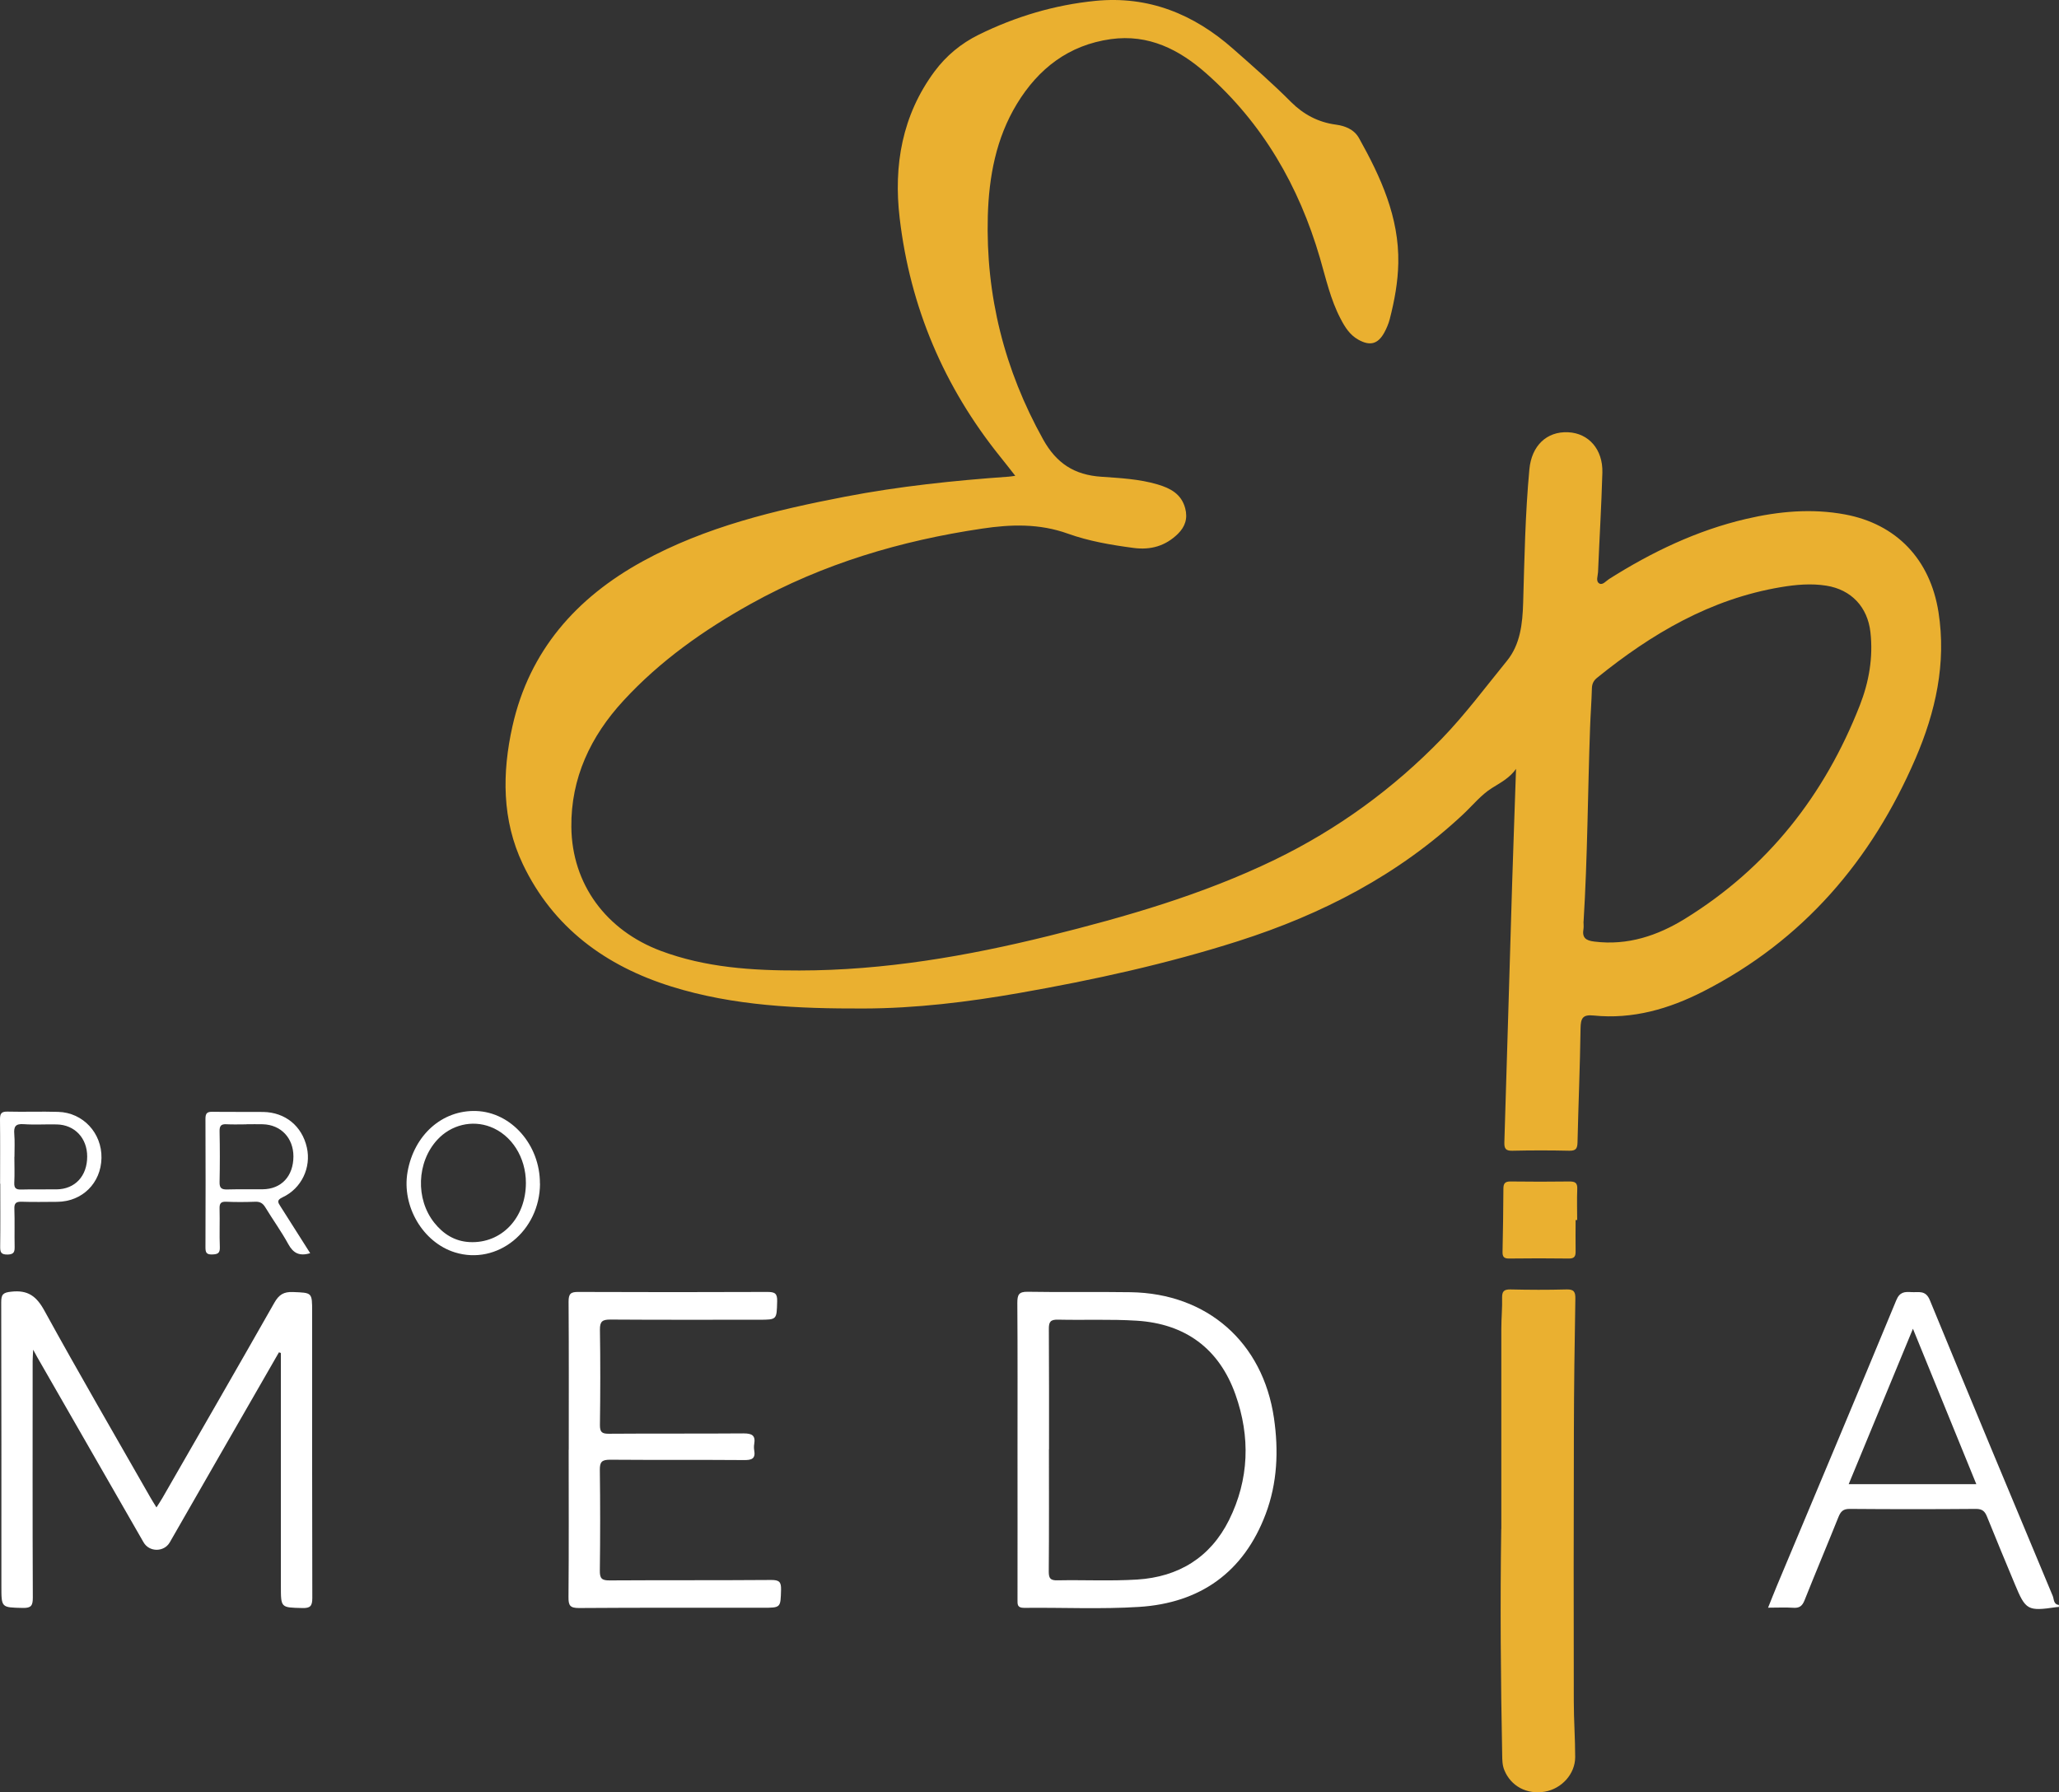
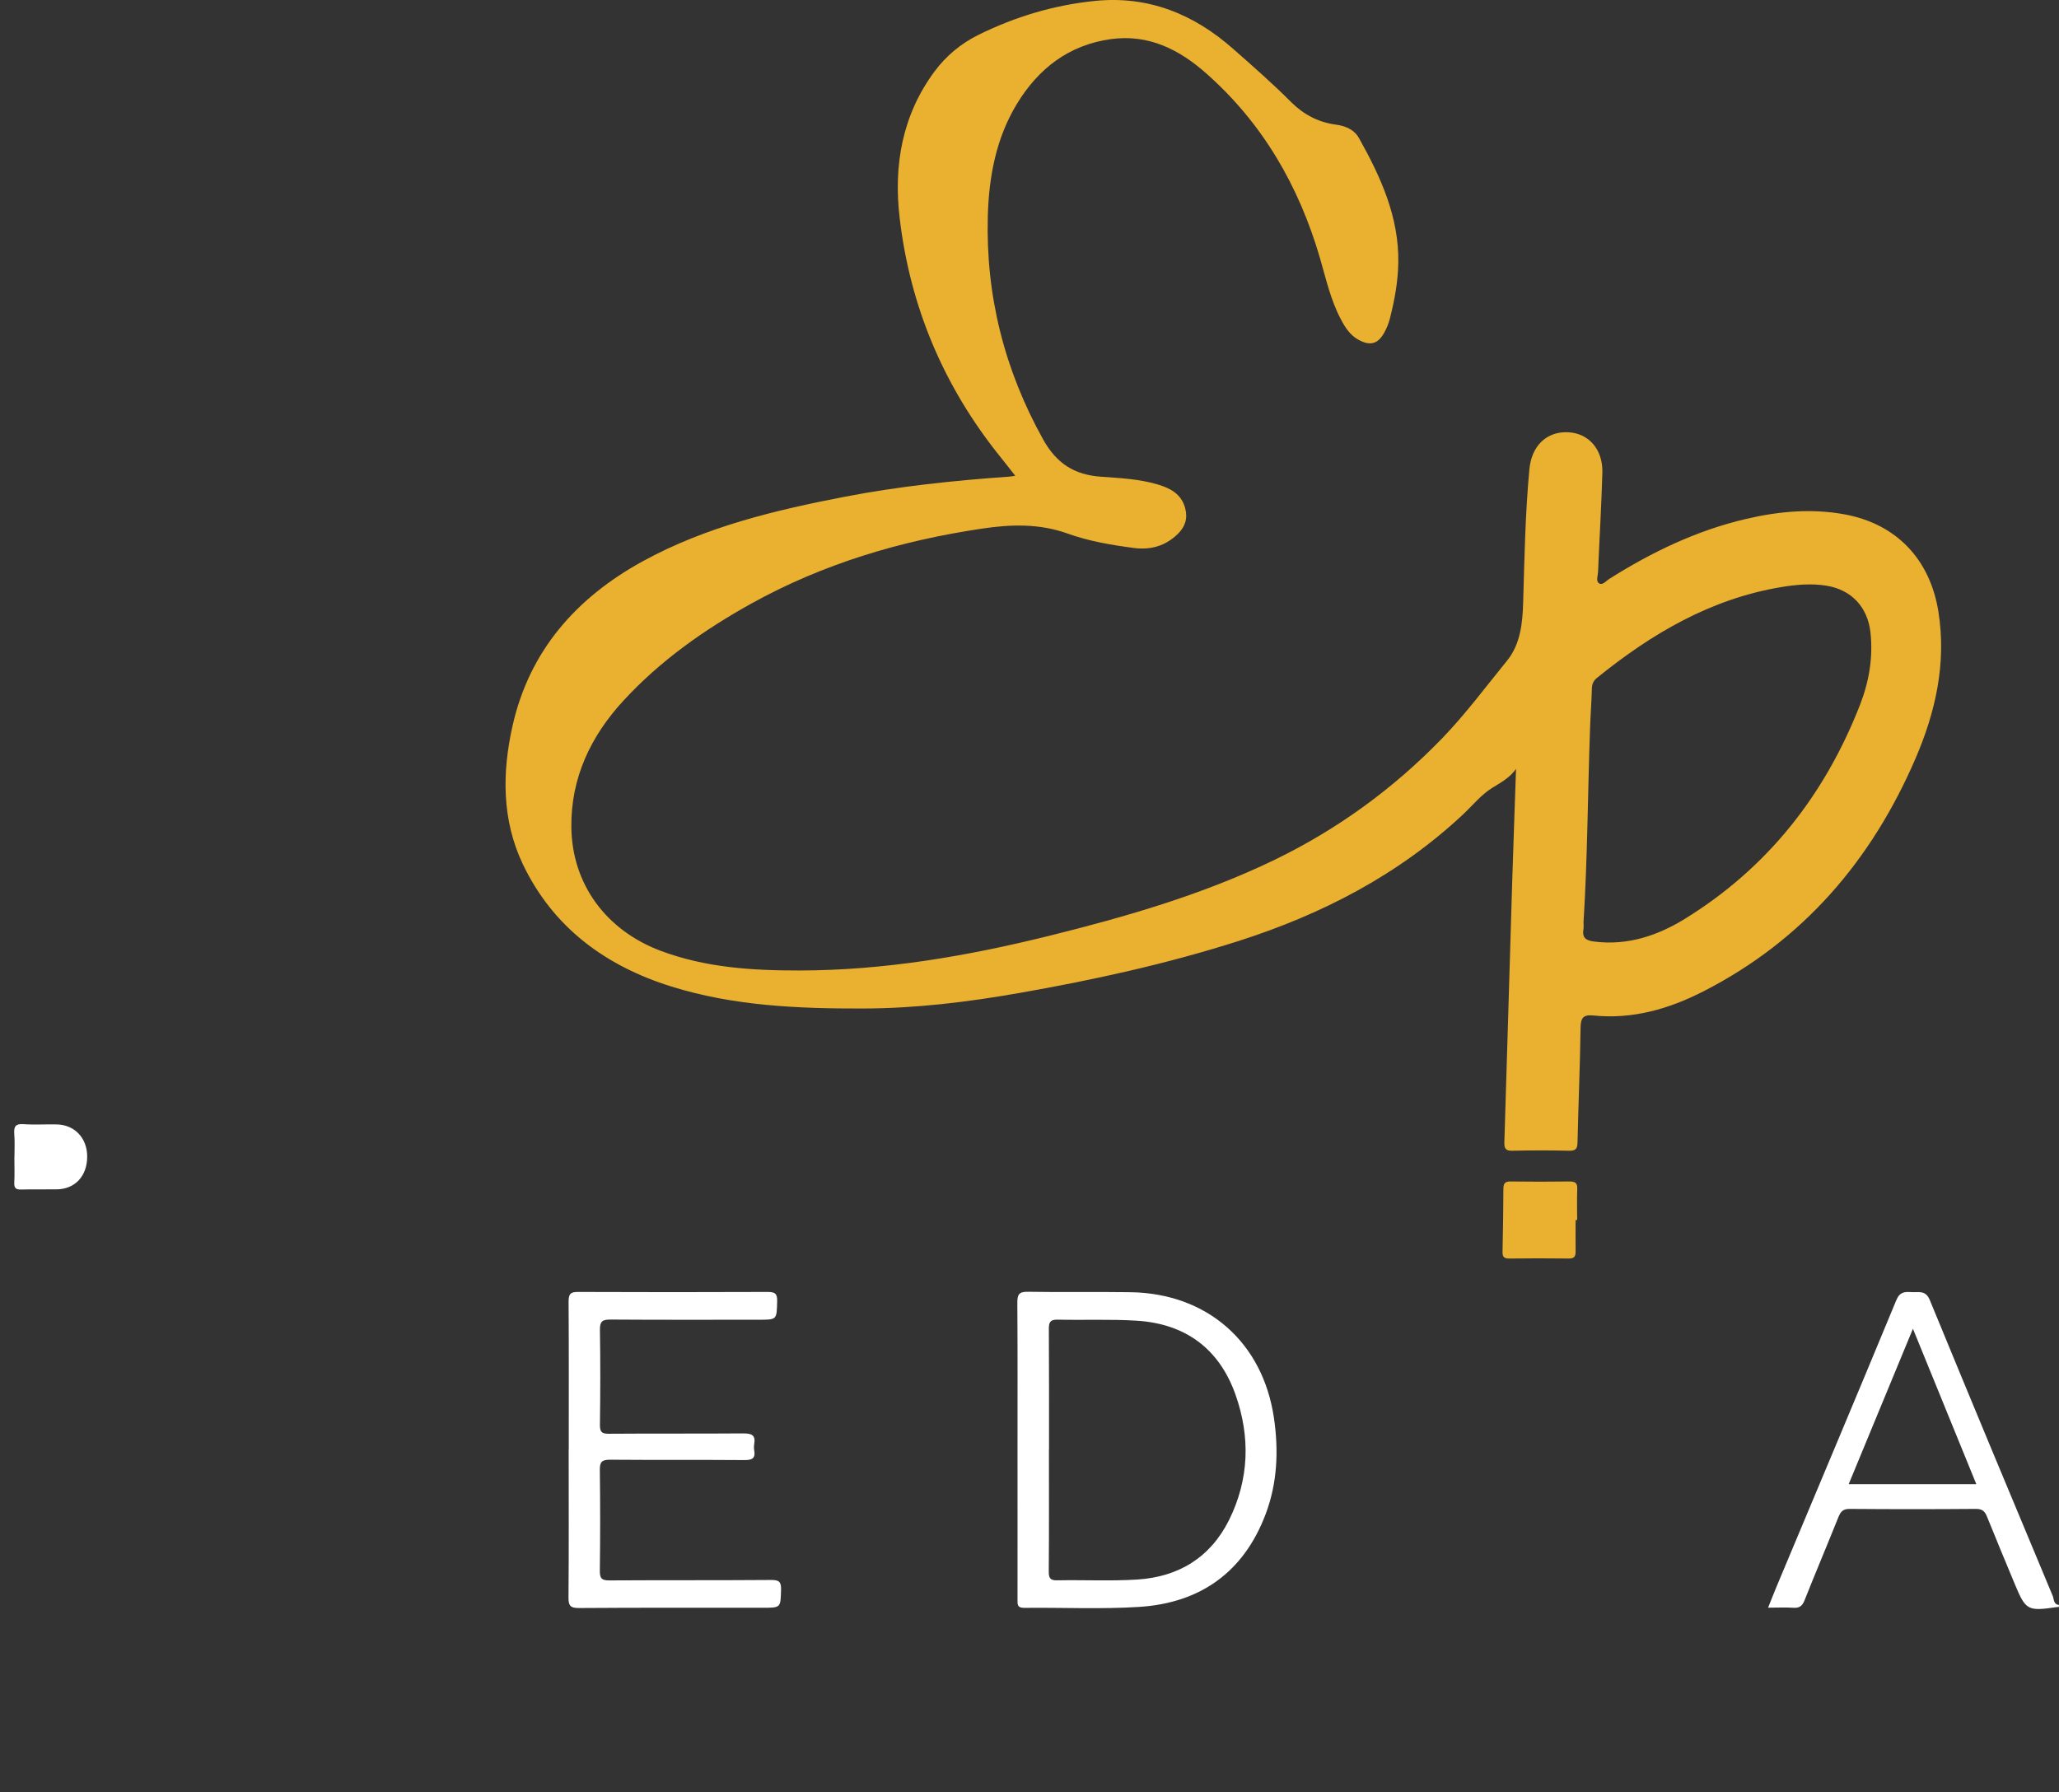
<svg xmlns="http://www.w3.org/2000/svg" id="Layer_1" data-name="Layer 1" viewBox="0 0 237.81 207">
  <rect x="0" y="0" width="237.81" height="207" fill="#333333" stroke="none" />
  <defs>
    <style>
      .cls-1 {
        fill: #eab030;
      }

      .cls-2 {
        fill: #fff;
      }
    </style>
  </defs>
  <path class="cls-2" d="M237.81,185.62c-.11,0-.22,0-.32,.02-3.31,.48-3.53,.36-4.79-2.68-1.07-2.58-2.15-5.15-3.19-7.74-.25-.63-.53-.93-1.28-.93-4.87,.04-9.74,.04-14.61,0-.75,0-1.02,.3-1.28,.93-1.29,3.22-2.64,6.41-3.92,9.63-.27,.67-.6,.91-1.31,.86-.91-.06-1.82-.01-2.9-.01,.38-.94,.7-1.77,1.04-2.58,4.6-10.98,9.22-21.94,13.77-32.94,.4-.97,.98-.98,1.75-.93,.81,.05,1.63-.27,2.12,.92,4.69,11.41,9.44,22.8,14.2,34.18,.15,.36,.07,.97,.71,1.03v.24Zm-9.55-14.19c-2.43-5.96-4.83-11.83-7.32-17.95-2.53,6.12-4.96,12-7.42,17.95h14.74Z" />
  <path class="cls-1" d="M175.14,88.76c-.75,1.08-1.77,1.61-2.8,2.25-1.26,.78-2.24,2.01-3.35,3.05-7.46,6.99-16.29,11.55-25.96,14.64-8.27,2.64-16.72,4.49-25.25,5.99-5.98,1.05-12.01,1.79-18.08,1.8-7.48,.02-14.96-.29-22.16-2.54-7.59-2.37-13.65-6.8-17.15-14.12-2.43-5.1-2.41-10.56-1.2-15.96,1.95-8.71,7.38-14.83,15.03-19.03,7.29-4,15.3-5.91,23.39-7.47,6.24-1.2,12.55-1.86,18.88-2.31,.19-.01,.39-.05,.77-.1-.63-.8-1.18-1.52-1.75-2.22-6.49-8.07-10.39-17.27-11.6-27.54-.72-6.09,.28-11.88,4.02-16.94,1.35-1.82,3.08-3.25,5.11-4.25,4.26-2.1,8.76-3.44,13.48-3.91,6.14-.6,11.36,1.53,15.9,5.54,2.28,2.01,4.56,4,6.7,6.15,1.41,1.41,3.12,2.33,5.13,2.6,1.11,.15,2.14,.55,2.71,1.56,2.51,4.49,4.64,9.13,4.54,14.43-.04,2.19-.44,4.36-.99,6.49-.14,.53-.36,1.06-.63,1.55-.73,1.33-1.65,1.57-2.99,.82-.99-.55-1.56-1.46-2.06-2.43-1.16-2.21-1.69-4.64-2.38-7.01-2.43-8.31-6.6-15.55-13.13-21.32-3.12-2.76-6.66-4.56-11.02-3.96-4.86,.68-8.36,3.39-10.85,7.48-2.41,3.97-3.23,8.4-3.36,12.95-.25,9.18,1.91,17.76,6.39,25.81,1.54,2.76,3.6,4.1,6.72,4.31,2.17,.15,4.39,.26,6.51,.89,1.45,.43,2.74,1.09,3.18,2.76,.31,1.18-.02,2.13-.84,2.94-1.43,1.4-3.13,1.9-5.14,1.63-2.58-.34-5.15-.78-7.58-1.65-3.28-1.18-6.57-1.08-9.9-.58-9.39,1.39-18.38,4.06-26.71,8.69-5.43,3.02-10.49,6.59-14.72,11.19-3.79,4.11-6.07,8.94-6.01,14.59,.07,6.63,4.04,11.94,10.32,14.3,5.18,1.94,10.58,2.28,16.03,2.27,9.76-.01,19.31-1.65,28.74-3.98,8.95-2.22,17.81-4.77,26.15-8.81,7.26-3.52,13.72-8.23,19.3-13.99,2.7-2.79,5.05-5.96,7.52-8.99,1.54-1.89,1.8-4.29,1.87-6.69,.15-5.15,.24-10.3,.72-15.43,.25-2.72,2-4.4,4.48-4.28,2.37,.11,4.02,1.98,3.95,4.66-.11,3.83-.34,7.66-.5,11.49-.02,.45-.29,1.06,.15,1.32,.38,.22,.77-.29,1.13-.52,4.92-3.11,10.12-5.61,15.82-6.94,3.76-.88,7.58-1.23,11.41-.52,5.97,1.11,9.85,5.2,10.81,11.28,.93,5.92-.34,11.55-2.66,16.93-5.07,11.75-12.98,21-24.49,26.88-3.95,2.02-8.16,3.25-12.68,2.79-1.26-.13-1.49,.31-1.51,1.48-.06,4.39-.25,8.78-.35,13.17-.02,.7-.17,.98-.94,.97-2.2-.05-4.39-.05-6.59,0-.76,.02-.94-.25-.92-.96,.31-9.98,.6-19.96,.9-29.93,.14-4.42,.3-8.84,.45-13.26Zm7.75,17.68c0,.28,.04,.57,0,.84-.18,1.02,.24,1.36,1.26,1.48,3.85,.48,7.31-.69,10.47-2.64,9.54-5.89,16.12-14.27,20.19-24.66,1.05-2.69,1.55-5.51,1.22-8.44-.33-2.91-2.21-4.91-5.09-5.37-1.76-.28-3.52-.12-5.25,.17-8.12,1.36-14.94,5.38-21.23,10.47-.4,.32-.59,.7-.6,1.23-.04,1.52-.16,3.03-.21,4.54-.27,7.46-.29,14.93-.75,22.38Z" />
-   <path class="cls-1" d="M173.4,176.59c0-7.7,0-15.41,0-23.11,0-1.2,.12-2.39,.09-3.59-.01-.72,.21-.96,.95-.95,2.16,.05,4.31,.06,6.47,0,.87-.03,1.06,.27,1.04,1.09-.09,5.15-.16,10.3-.17,15.45-.03,10.34-.03,20.68-.01,31.02,0,2.15,.16,4.31,.16,6.46,0,1.95-1.56,3.65-3.5,3.99-2.08,.36-3.92-.63-4.68-2.48-.24-.58-.24-1.17-.25-1.76-.17-8.7-.24-17.4-.11-26.1Z" />
-   <path class="cls-2" d="M32.22,156.2c-2.34,4.06-4.67,8.12-7.01,12.19-1.87,3.25-3.73,6.51-5.6,9.76-.66,1.15-2.37,1.15-3.03,0-4.09-7.12-8.18-14.25-12.27-21.37-.11-.2-.22-.39-.48-.88-.03,.66-.06,.99-.06,1.32,0,9.1-.02,18.21,.02,27.31,0,.91-.17,1.22-1.15,1.2-2.48-.06-2.48-.01-2.48-2.48,0-10.94,.01-21.88-.02-32.82,0-.91,.2-1.13,1.15-1.23,1.94-.22,2.93,.52,3.86,2.23,3.97,7.23,8.13,14.37,12.22,21.54,.19,.34,.41,.67,.7,1.15,.28-.44,.51-.78,.71-1.13,4.31-7.5,8.64-15,12.91-22.52,.53-.93,1.08-1.27,2.14-1.23,2.22,.09,2.22,.03,2.22,2.27,0,11.02-.01,22.04,.02,33.06,0,.94-.23,1.2-1.17,1.17-2.46-.06-2.46-.02-2.46-2.51,0-8.59,0-17.17,0-25.76v-1.19c-.07-.02-.14-.05-.22-.07Z" />
  <path class="cls-2" d="M117.52,167.51c0-5.67,.02-11.34-.02-17.01,0-.94,.16-1.31,1.21-1.29,3.95,.07,7.91-.01,11.86,.05,8.86,.13,15.29,5.78,16.57,14.54,.55,3.77,.39,7.51-.96,11.09-2.53,6.71-7.55,10.27-14.61,10.72-4.42,.28-8.86,.06-13.29,.11-.81,0-.76-.41-.76-.96,.01-5.75,0-11.5,0-17.25Zm3.63-.11c0,4.71,.02,9.42-.02,14.13,0,.77,.18,1.03,.99,1.01,3.07-.06,6.16,.1,9.22-.09,4.77-.3,8.45-2.54,10.61-6.87,2.33-4.7,2.48-9.61,.74-14.51-1.89-5.31-5.8-8.17-11.41-8.52-3.02-.19-6.07-.05-9.1-.12-.87-.02-1.05,.28-1.04,1.09,.03,4.63,.02,9.26,.02,13.89Z" />
  <path class="cls-2" d="M65.69,167.47c0-5.71,.02-11.42-.02-17.13,0-.92,.26-1.12,1.14-1.11,7.27,.03,14.54,.03,21.81,0,.86,0,1.17,.15,1.14,1.09-.06,2.12,0,2.12-2.13,2.12-5.71,0-11.42,.02-17.13-.02-.92,0-1.22,.2-1.21,1.17,.06,3.67,.05,7.35,0,11.02,0,.8,.22,1,1.01,1,5.19-.04,10.38,0,15.57-.04,.98,0,1.41,.22,1.24,1.23-.04,.23-.04,.48,0,.72,.18,1-.32,1.14-1.19,1.13-5.15-.04-10.3,0-15.46-.04-.96,0-1.19,.26-1.18,1.19,.05,3.87,.05,7.75,0,11.62-.01,.89,.21,1.14,1.12,1.13,6.23-.04,12.46,0,18.69-.05,.9,0,1.14,.22,1.12,1.11-.06,2.1,0,2.1-2.13,2.1-7.07,0-14.14-.02-21.21,.03-1.03,0-1.22-.29-1.21-1.26,.05-5.67,.02-11.34,.02-17.01Z" />
-   <path class="cls-2" d="M35.83,144.75c-1.25,.38-1.96,0-2.53-1.04-.8-1.46-1.79-2.83-2.66-4.26-.28-.46-.6-.66-1.15-.64-1.12,.04-2.23,.05-3.35,0-.64-.03-.8,.2-.78,.81,.04,1.47-.03,2.95,.03,4.43,.03,.73-.27,.83-.9,.85-.68,.02-.76-.27-.76-.84,.02-4.94,.02-9.89,0-14.83,0-.64,.19-.82,.81-.81,1.95,.03,3.91,0,5.86,.02,2.55,.04,4.48,1.63,5.04,4.1,.52,2.31-.6,4.73-2.81,5.76-.71,.33-.52,.6-.24,1.04,1.13,1.77,2.26,3.55,3.44,5.42Zm-7.4-14.88c-.76,0-1.52,.03-2.27-.01-.64-.04-.81,.2-.8,.82,.04,1.95,.04,3.91,0,5.86-.02,.72,.26,.87,.91,.85,1.36-.04,2.71,0,4.07-.02,2.16-.02,3.54-1.51,3.55-3.79,0-2.13-1.44-3.66-3.53-3.72-.64-.02-1.28,0-1.92,0Z" />
-   <path class="cls-2" d="M62.37,136.71c-.02,5.5-4.93,9.47-9.83,7.95-3.7-1.15-6.16-5.33-5.47-9.29,.75-4.28,4.01-7.17,7.93-7.04,4.06,.14,7.38,3.92,7.36,8.38Zm-1.63-.08c0-2.94-1.64-5.53-4.1-6.47-2.13-.82-4.55-.23-6.13,1.49-2.38,2.58-2.54,6.85-.34,9.6,1.04,1.3,2.36,2.13,4.06,2.22,3.69,.19,6.51-2.78,6.51-6.84Z" />
  <path class="cls-1" d="M181.98,140.93c0,1.19-.02,2.39,0,3.58,.01,.57-.11,.87-.78,.86-2.31-.03-4.62-.03-6.93,0-.59,0-.74-.23-.73-.78,.05-2.43,.09-4.86,.1-7.29,0-.6,.19-.84,.83-.83,2.27,.03,4.54,.03,6.81,0,.66,0,.92,.17,.89,.87-.05,1.19-.01,2.39-.01,3.58-.06,0-.12,0-.18,0Z" />
-   <path class="cls-2" d="M.01,136.73c0-2.48,.02-4.95-.01-7.43,0-.66,.14-.91,.85-.9,1.96,.05,3.92-.03,5.87,.03,2.87,.08,5.06,2.45,5,5.34-.06,2.89-2.22,5.03-5.12,5.05-1.36,0-2.72,.04-4.07-.01-.67-.02-.9,.15-.87,.85,.05,1.44,0,2.88,.03,4.31,.01,.6-.05,.92-.8,.94-.83,.02-.88-.33-.87-.99,.03-2.4,.01-4.79,.01-7.19Zm1.65-3.11c0,1,.04,1.99-.01,2.99-.03,.64,.2,.81,.82,.79,1.35-.04,2.71,0,4.06-.02,2.14-.02,3.54-1.54,3.54-3.79,0-2.13-1.44-3.67-3.52-3.71-1.27-.03-2.56,.06-3.82-.03-.96-.07-1.15,.3-1.08,1.15,.07,.87,.02,1.75,.02,2.63Z" />
+   <path class="cls-2" d="M.01,136.73Zm1.65-3.11c0,1,.04,1.99-.01,2.99-.03,.64,.2,.81,.82,.79,1.35-.04,2.71,0,4.06-.02,2.14-.02,3.54-1.54,3.54-3.79,0-2.13-1.44-3.67-3.52-3.71-1.27-.03-2.56,.06-3.82-.03-.96-.07-1.15,.3-1.08,1.15,.07,.87,.02,1.75,.02,2.63Z" />
</svg>